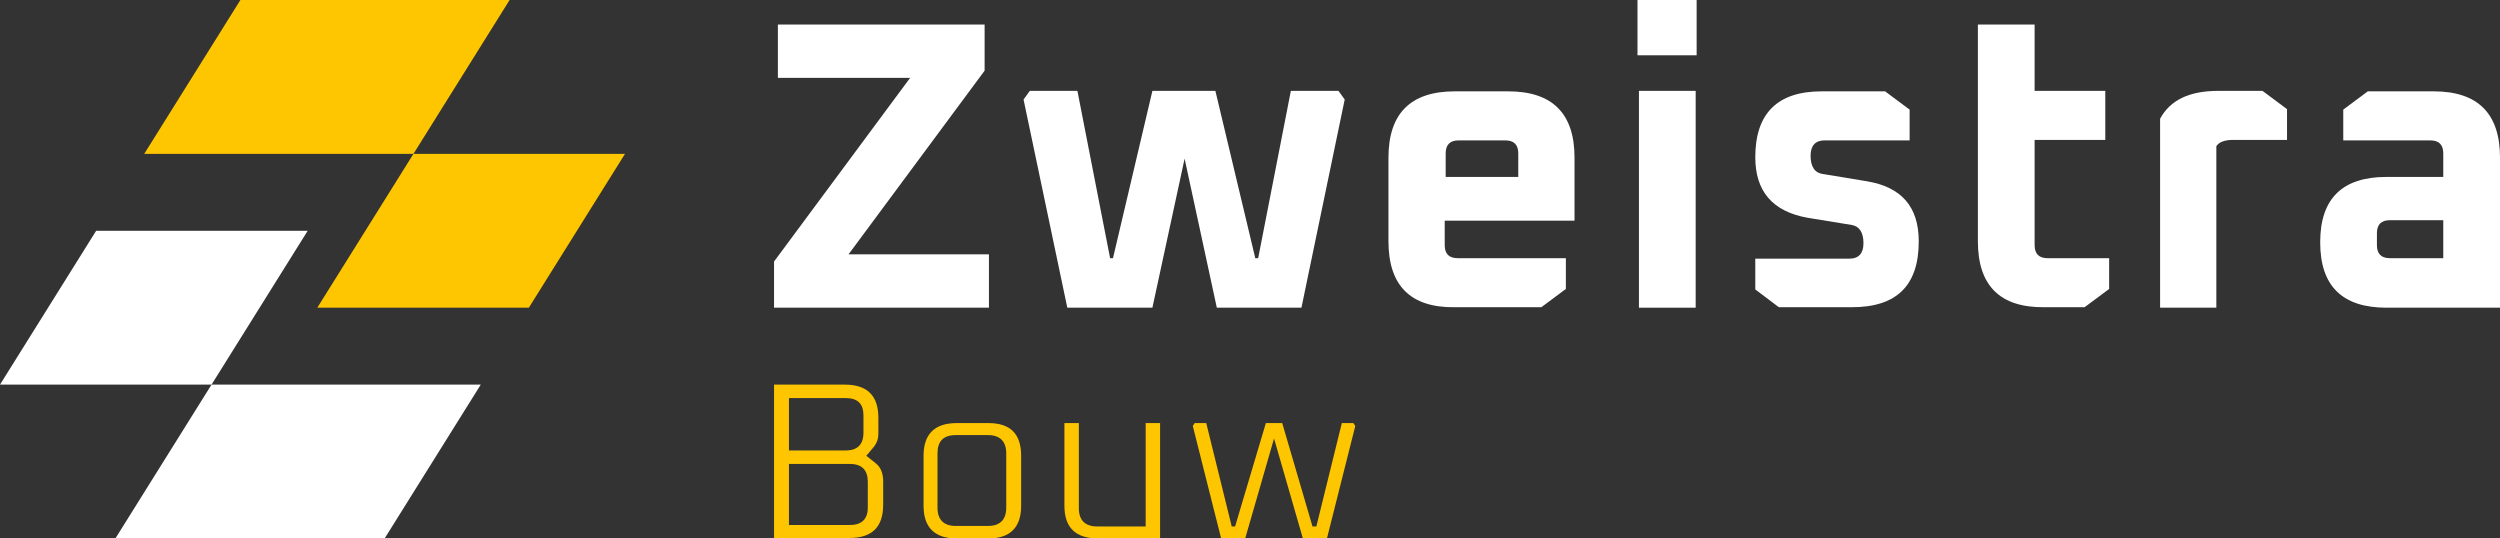
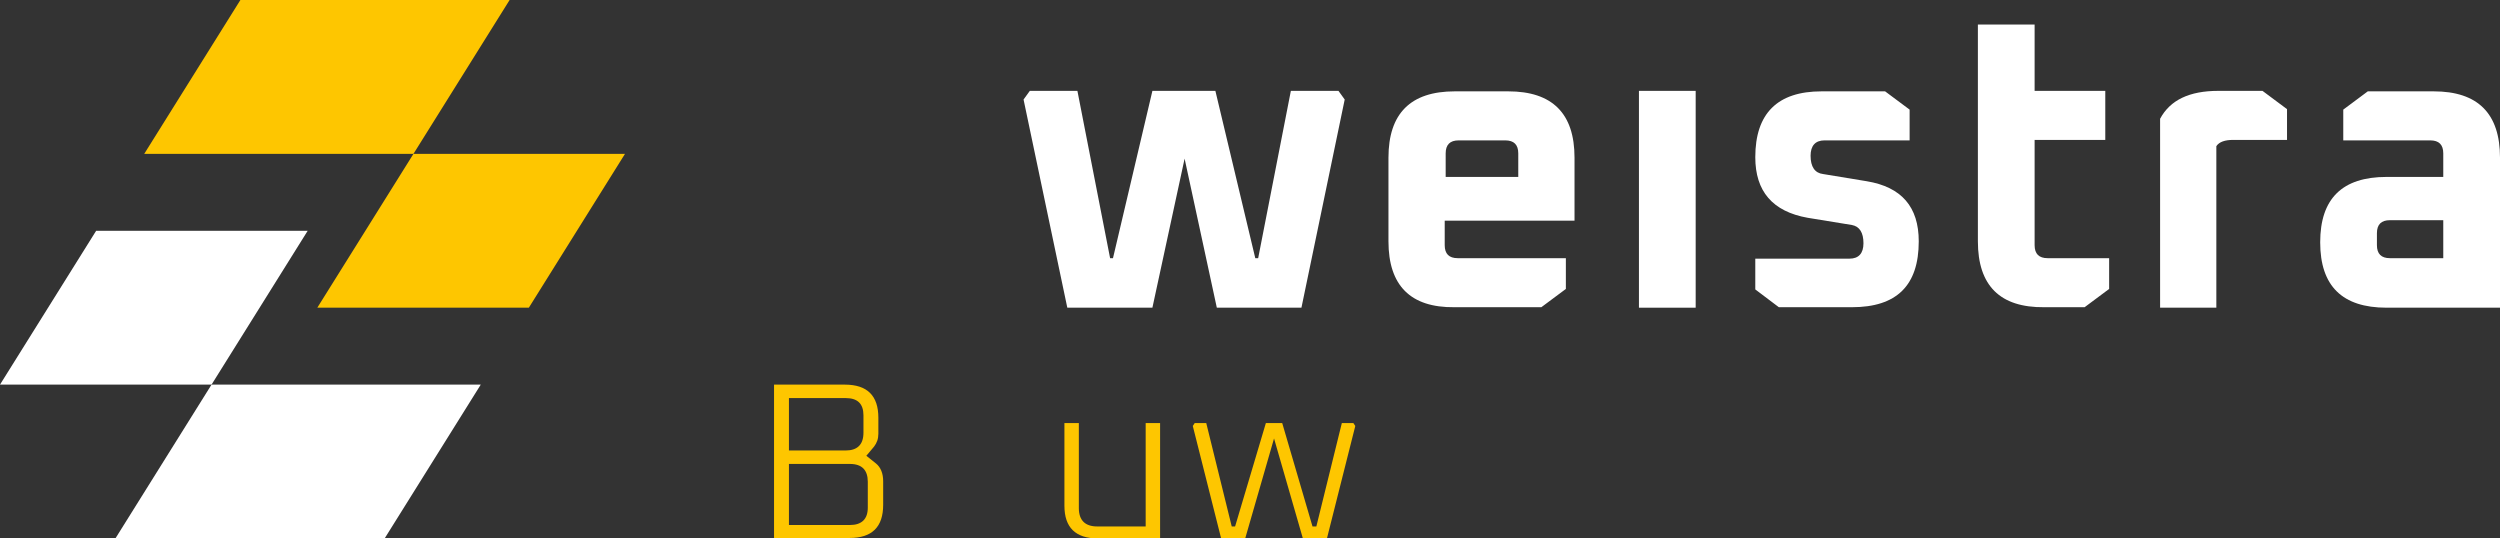
<svg xmlns="http://www.w3.org/2000/svg" version="1.1" id="Layer_1" x="0px" y="0px" viewBox="0 0 520 112" style="enable-background:new 0 0 520 112;" xml:space="preserve">
  <rect x="0" y="0" width="520" height="112" fill="#333333" stroke="none" />
  <style type="text/css">
	.st0{fill:#FEC600;}
	.st1{fill:#FFFFFF;}
</style>
  <path class="st0" d="M30,32L50,0h56L86,32H30z" />
  <path class="st1" d="M24,112l20-32h56l-20,32H24z" />
  <path class="st0" d="M66,64l20-32h44l-20,32H66z" />
  <path class="st1" d="M0,80l20-32h44L44,80H0z" />
-   <path class="st1" d="M161,64v-9.6l28.3-38.2h-27.5V5.1h43v9.6l-28.3,38.2h29.2V64H161z" />
  <path class="st1" d="M212.9,20.7l1.3-1.8h9.9l6.8,34.8h0.6l8.2-34.8h13.1l8.3,34.8h0.6l6.8-34.8h9.9l1.3,1.8l-9,43.3h-17.6l-6.7-31  l-6.7,31H222L212.9,20.7z" />
  <path class="st1" d="M288.8,50.2V32.8c0-9.2,4.6-13.8,13.8-13.8h11.1c9.2,0,13.8,4.6,13.8,13.8v13.1h-27V51c0,1.8,0.9,2.7,2.7,2.7  h22.5v6.4l-5.1,3.8h-18.1C293.4,64,288.8,59.4,288.8,50.2z M300.6,36.8h15.2v-4.9c0-1.8-0.9-2.7-2.7-2.7h-9.7  c-1.8,0-2.7,0.9-2.7,2.7V36.8z" />
-   <path class="st1" d="M340.6,11.5V0h12.3v11.5H340.6z M340.9,64V18.9h11.8V64H340.9z" />
+   <path class="st1" d="M340.6,11.5V0v11.5H340.6z M340.9,64V18.9h11.8V64H340.9z" />
  <path class="st1" d="M365.1,60.2v-6.4h19.6c1.9,0,2.9-1.1,2.9-3.2c0-2.2-0.8-3.5-2.4-3.8l-9.2-1.5c-7.3-1.3-10.9-5.5-10.9-12.6  c0-9.1,4.6-13.7,13.8-13.7h13.2l5.1,3.8v6.4h-17.7c-1.9,0-2.9,1.1-2.9,3.2c0,2.3,0.9,3.6,2.6,3.8l9.1,1.5  c7.2,1.2,10.8,5.3,10.8,12.5c0,9.2-4.6,13.7-13.9,13.7h-15.2L365.1,60.2z" />
  <path class="st1" d="M411.4,50.2V5.1h11.8v13.8h14.7v10.2h-14.7V51c0,1.8,0.9,2.7,2.7,2.7h12.8v6.4l-5.1,3.8h-8.4  C416,64,411.4,59.4,411.4,50.2z" />
  <path class="st1" d="M449.3,64V24.7c2.1-3.9,6.1-5.8,12.1-5.8h9.2l5.1,3.8v6.4h-11.2c-1.7,0-2.9,0.4-3.5,1.3V64H449.3z" />
  <path class="st1" d="M496.4,64c-9.2,0-13.8-4.5-13.8-13.6s4.6-13.6,13.8-13.6h11.8v-4.9c0-1.8-0.9-2.7-2.7-2.7h-18.1v-6.4l5.1-3.8  h13.7c9.2,0,13.8,4.6,13.8,13.8V64H496.4z M494.4,51c0,1.8,0.9,2.7,2.7,2.7h11.1v-7.9h-11.1c-1.8,0-2.7,0.9-2.7,2.7V51z" />
  <path class="st0" d="M161,112V80h14.7c4.7,0,7,2.3,7,6.9v3.3c0,1.1-0.3,1.9-0.9,2.7l-1.6,1.9l2,1.6c1,0.8,1.5,2.1,1.5,3.7v4.9  c0,4.6-2.3,6.9-7,6.9H161z M164.1,109.2h12.7c2.4,0,3.7-1.2,3.7-3.6v-5.4c0-2.4-1.2-3.7-3.7-3.7h-12.7V109.2z M164.1,93.7h11.8  c2.4,0,3.7-1.2,3.7-3.7v-3.6c0-2.4-1.2-3.6-3.7-3.6h-11.8V93.7z" />
-   <path class="st0" d="M192.1,105.2V94.8c0-4.5,2.3-6.8,6.9-6.8h6.6c4.6,0,6.8,2.3,6.8,6.8v10.4c0,4.5-2.3,6.8-6.8,6.8H199  C194.4,112,192.1,109.7,192.1,105.2z M195,105.6c0,2.5,1.3,3.8,3.8,3.8h6.7c2.5,0,3.8-1.3,3.8-3.8V94.3c0-2.5-1.3-3.8-3.8-3.8h-6.7  c-2.6,0-3.8,1.3-3.8,3.8V105.6z" />
  <path class="st0" d="M221.4,105.2V88h3v17.7c0,2.5,1.3,3.8,3.8,3.8h10.1V88h3v24h-12.9C223.7,112,221.4,109.7,221.4,105.2z" />
  <path class="st0" d="M248.1,88.6l0.4-0.6h2.4l5.3,21.5h0.7l6.4-21.5h3.4l6.3,21.5h0.8l5.3-21.5h2.4l0.4,0.6l-5.9,23.4h-5L265,91.2  l-6,20.8h-5L248.1,88.6z" />
</svg>